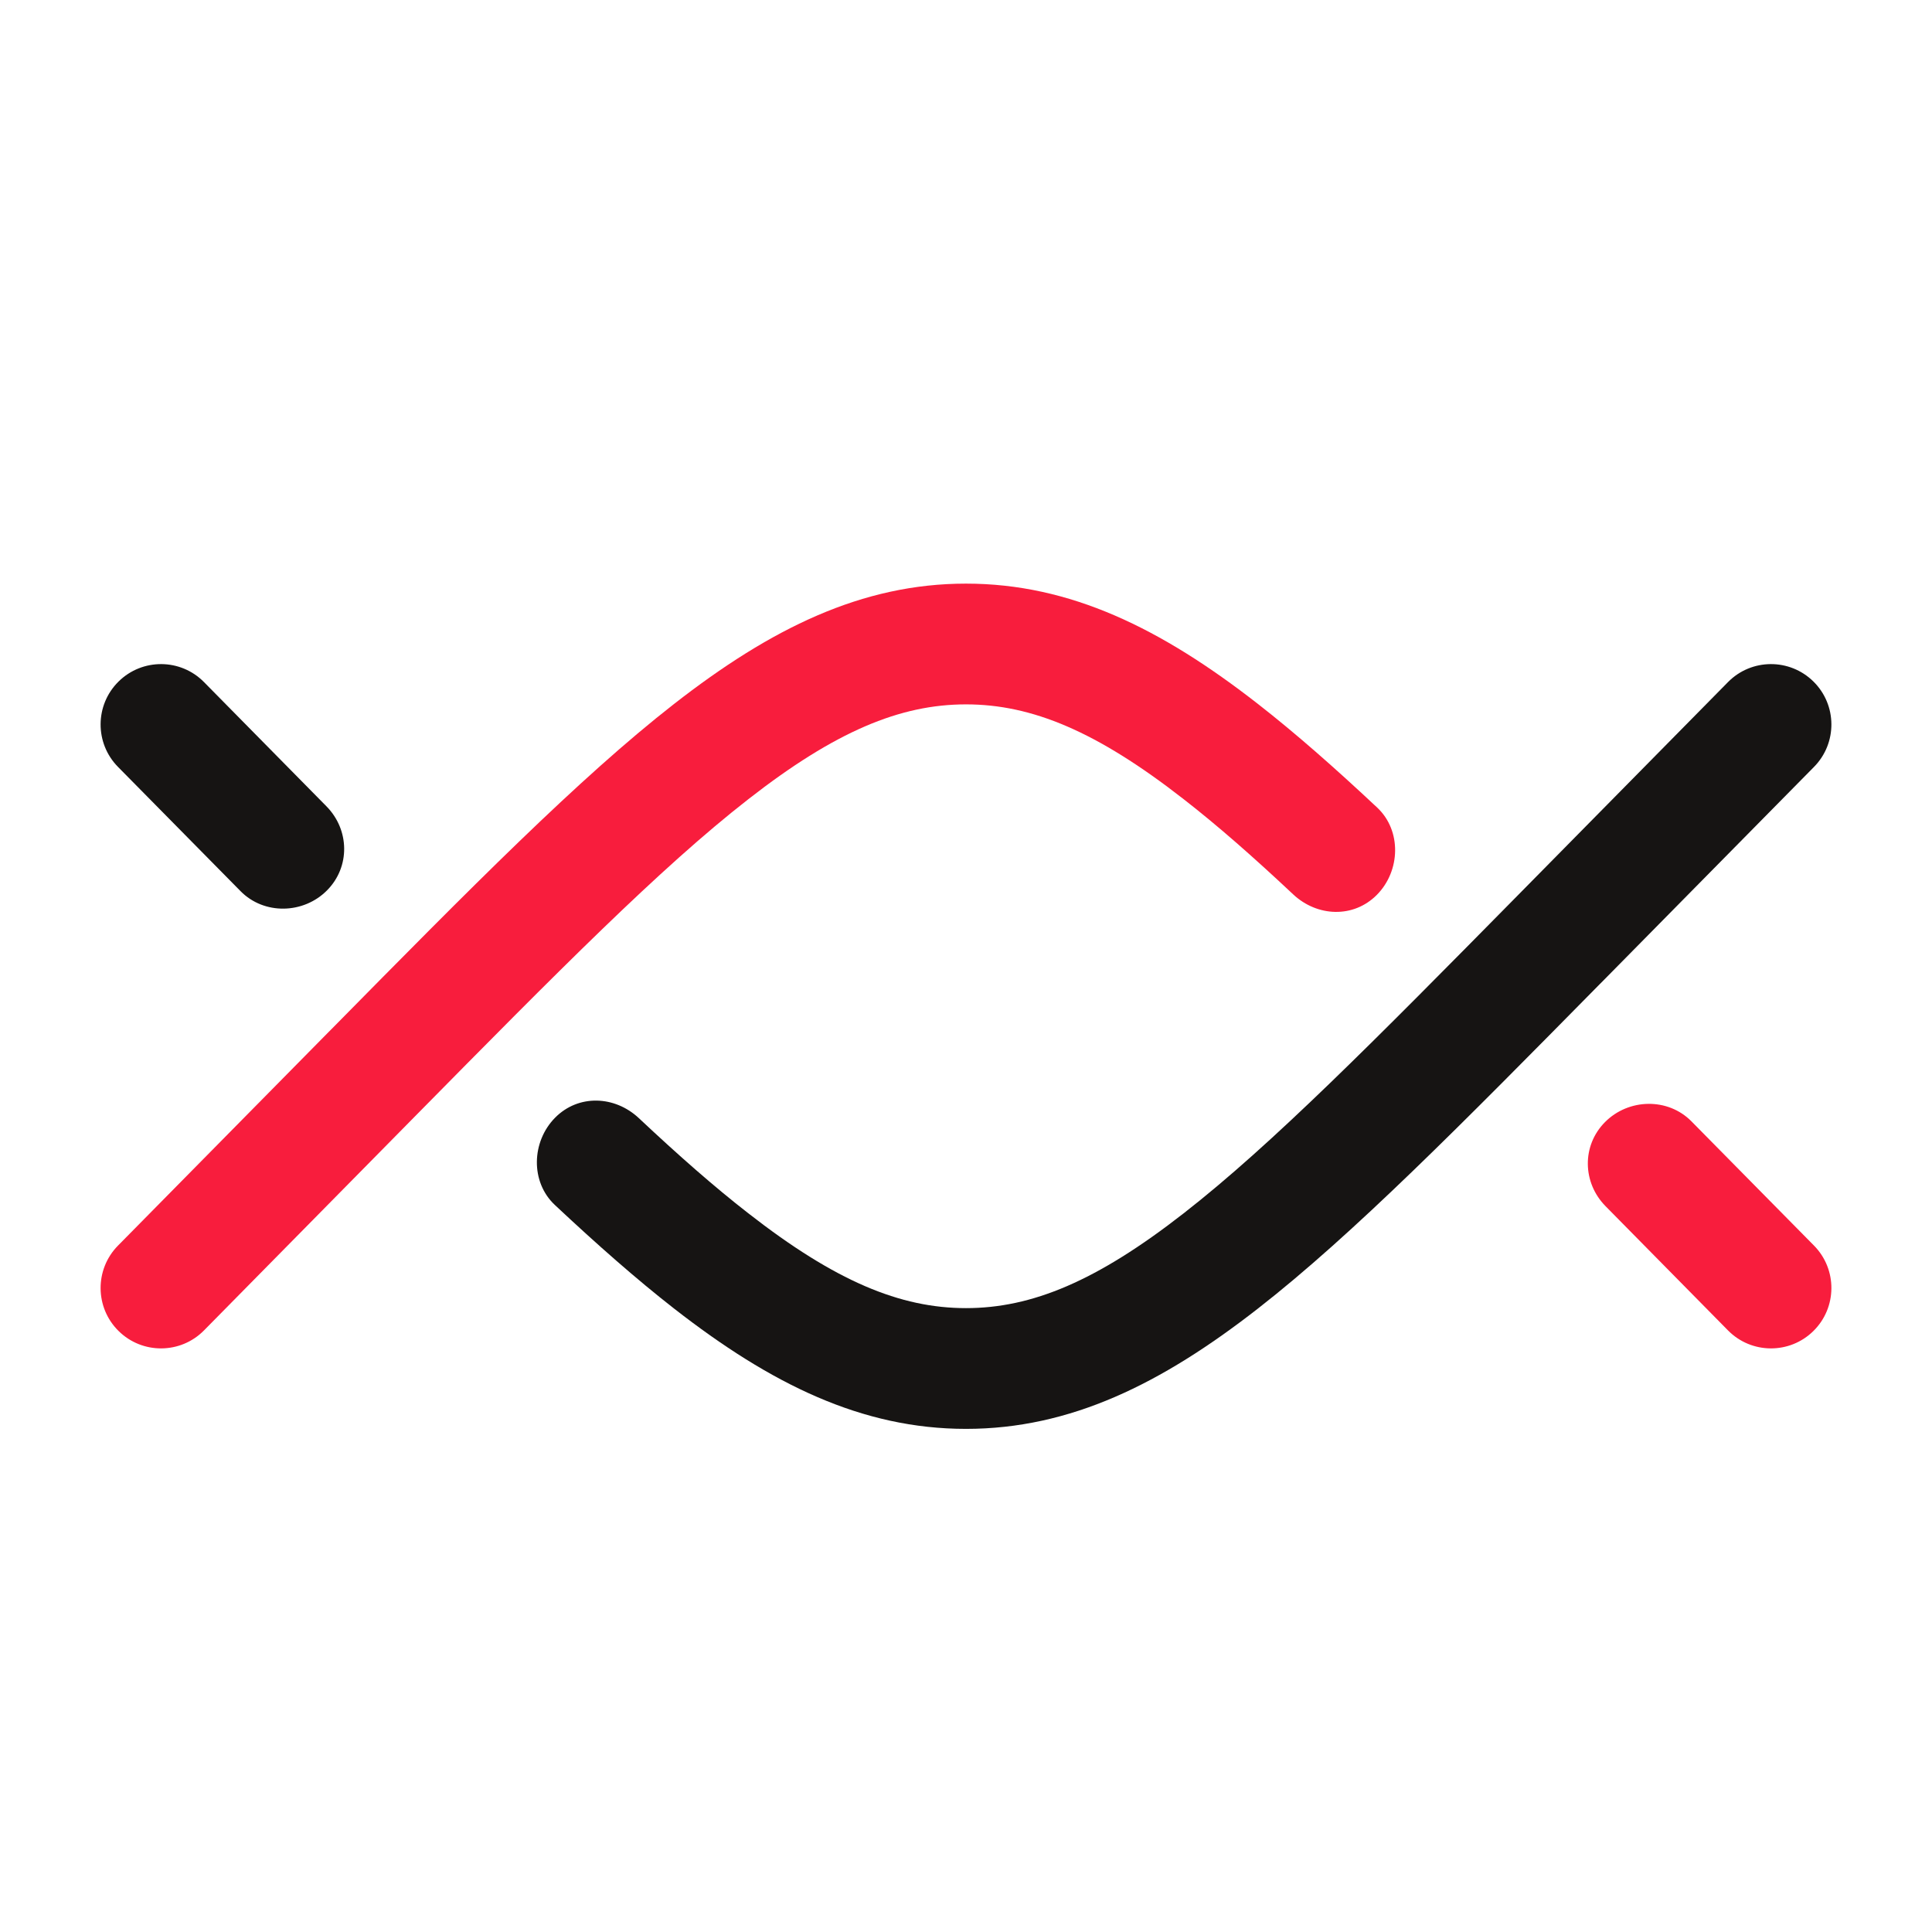
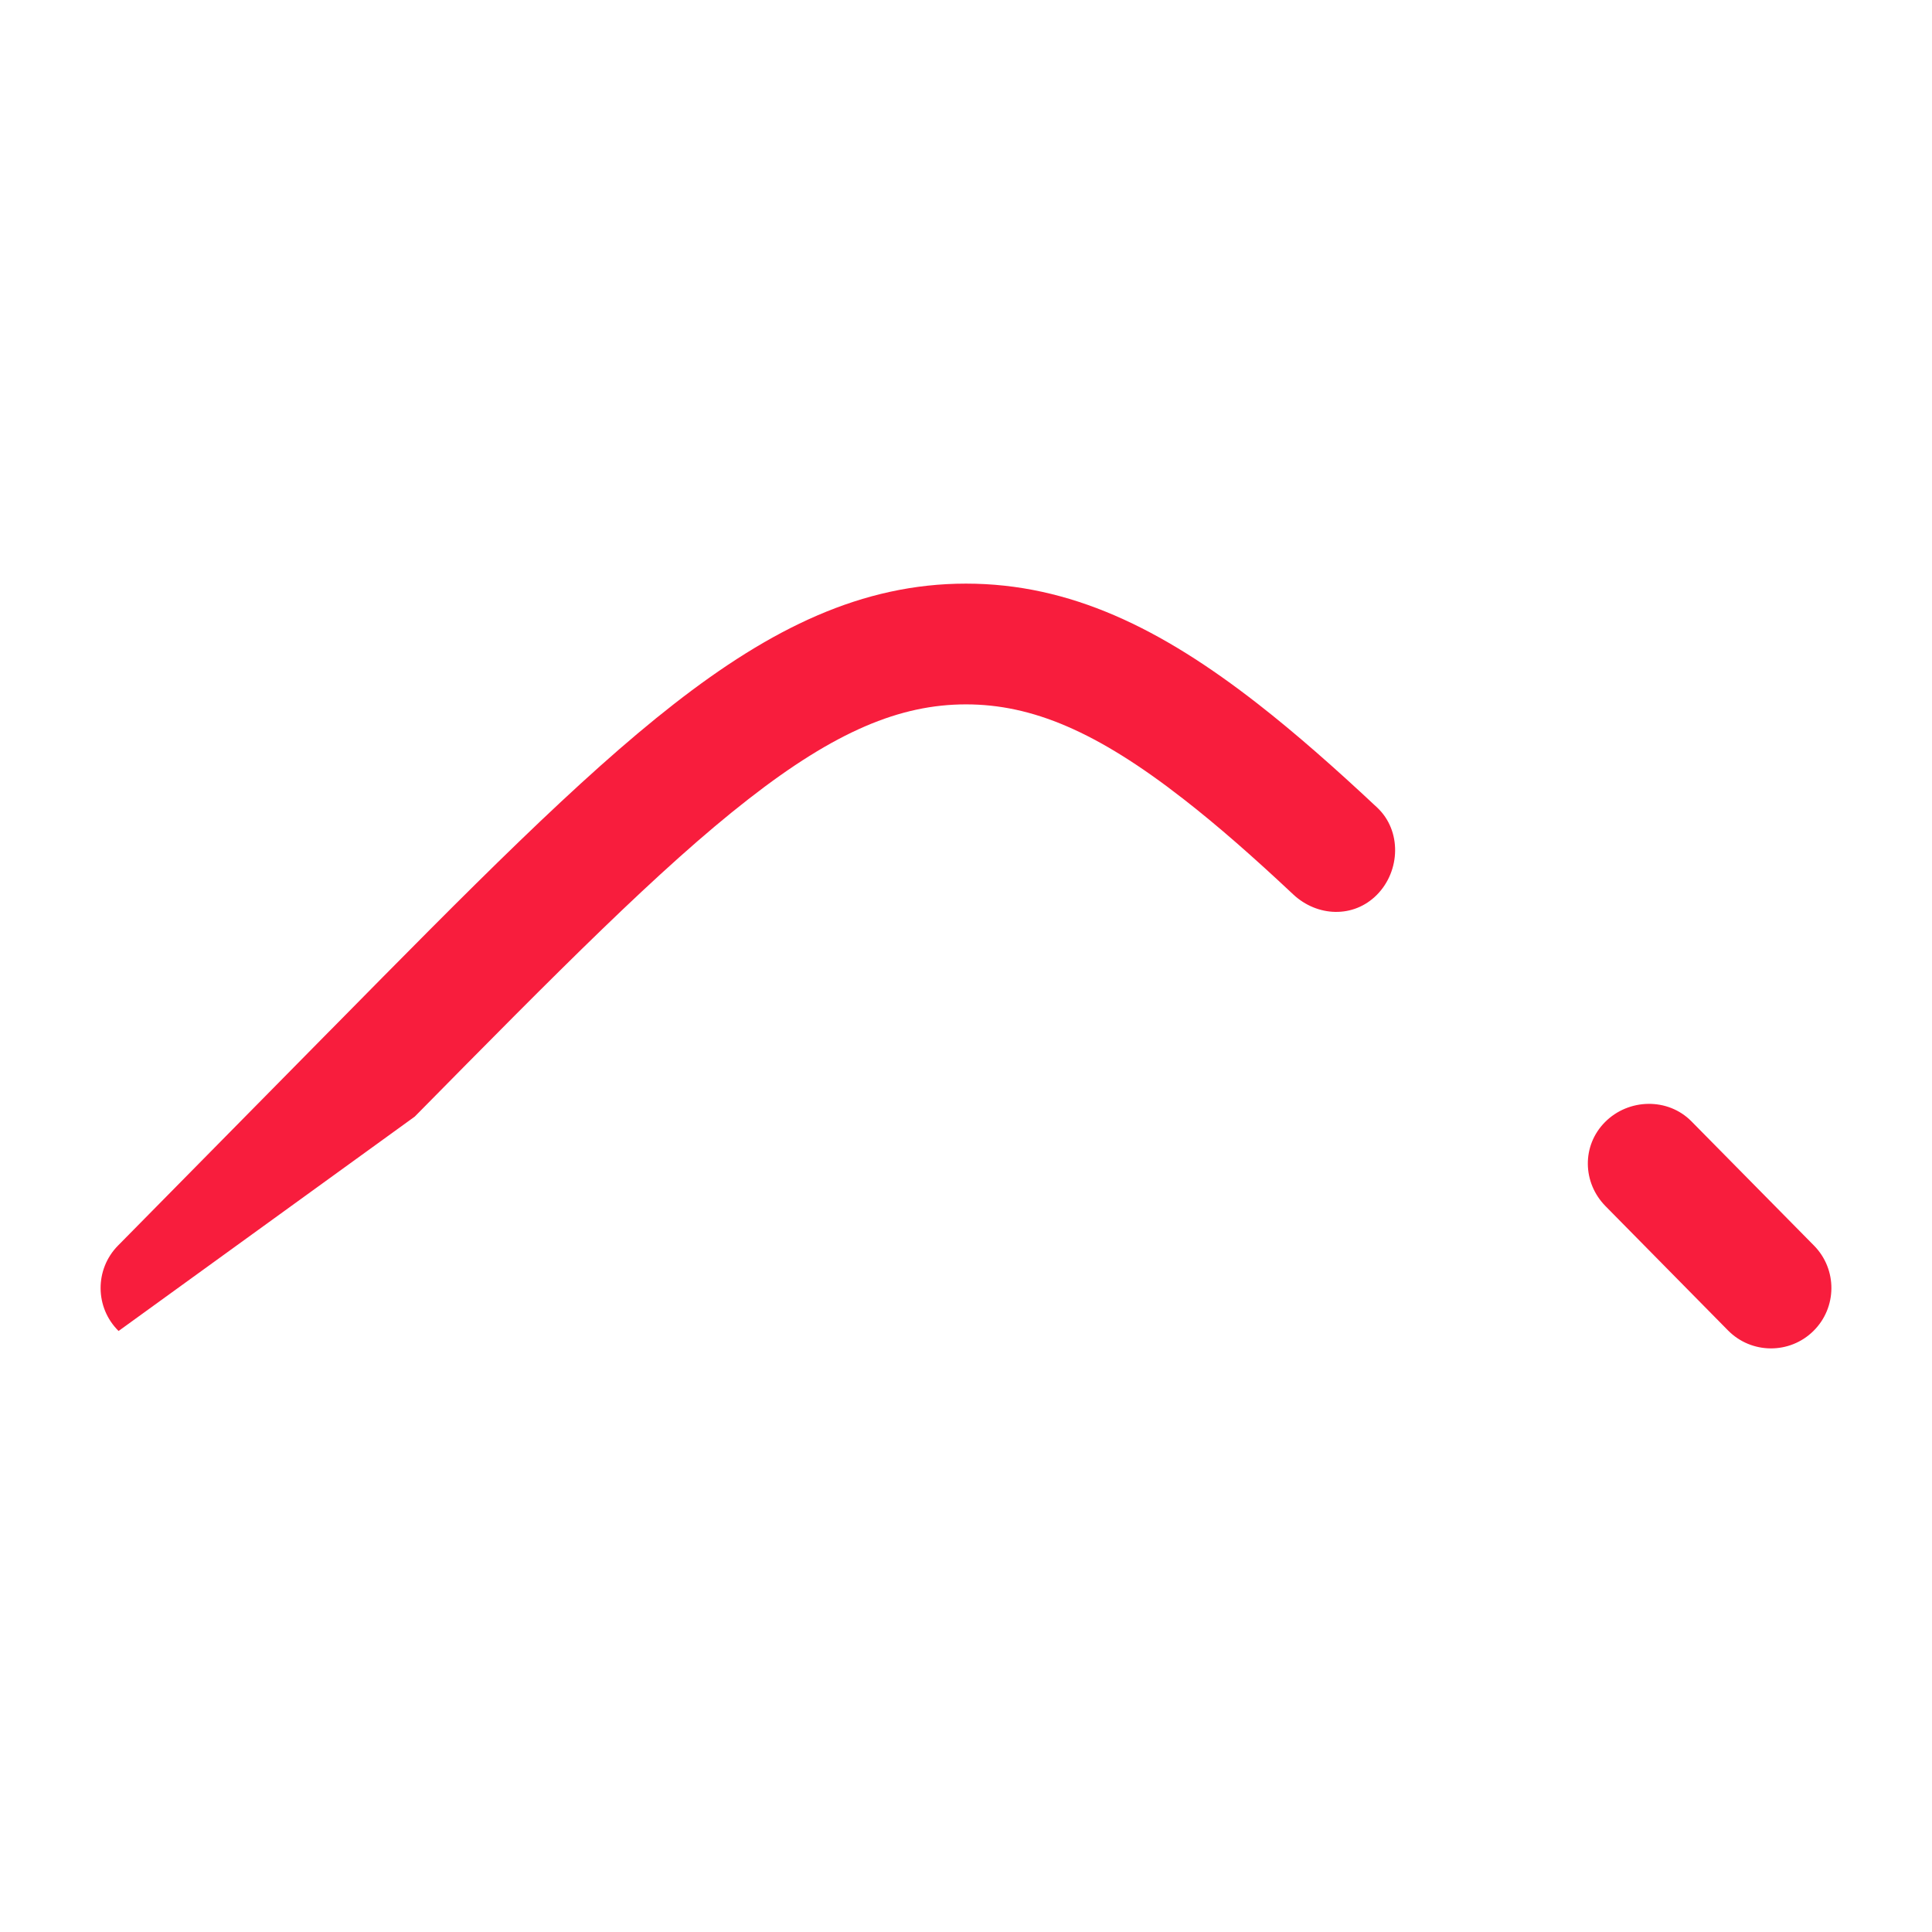
<svg xmlns="http://www.w3.org/2000/svg" width="24" height="24" viewBox="0 0 24 24" fill="none">
-   <path fill-rule="evenodd" clip-rule="evenodd" d="M4.063 11.06C4.352 10.768 4.343 10.308 4.055 10.016L2.534 8.473C2.243 8.178 1.768 8.175 1.473 8.466C1.178 8.757 1.175 9.232 1.466 9.527L2.988 11.07C3.28 11.367 3.77 11.356 4.063 11.06ZM6.896 13.884C6.602 14.181 6.587 14.682 6.892 14.968C7.42 15.463 7.909 15.893 8.373 16.255C9.577 17.194 10.706 17.75 12 17.75C13.294 17.75 14.423 17.194 15.627 16.255C16.808 15.334 18.153 13.97 19.876 12.222L19.916 12.182L22.534 9.527C22.825 9.232 22.822 8.757 22.527 8.466C22.232 8.175 21.757 8.178 21.466 8.473L18.848 11.129C17.077 12.925 15.799 14.219 14.704 15.072C13.624 15.915 12.818 16.25 12 16.25C11.182 16.25 10.376 15.915 9.296 15.072C8.875 14.745 8.428 14.352 7.936 13.89C7.636 13.609 7.185 13.592 6.896 13.884Z" fill="#161413" />
-   <path fill-rule="evenodd" clip-rule="evenodd" d="M17.104 11.116C17.398 10.819 17.413 10.318 17.108 10.032C16.58 9.537 16.091 9.107 15.627 8.745C14.423 7.806 13.294 7.25 12 7.25C10.706 7.25 9.577 7.806 8.373 8.745C7.192 9.666 5.847 11.03 4.124 12.778L4.084 12.818L1.466 15.473C1.175 15.768 1.178 16.243 1.473 16.534C1.768 16.825 2.243 16.822 2.534 16.527L5.152 13.871C6.923 12.075 8.201 10.781 9.296 9.928C10.376 9.085 11.182 8.75 12 8.75C12.818 8.75 13.624 9.085 14.704 9.928C15.125 10.255 15.572 10.648 16.064 11.11C16.364 11.391 16.815 11.408 17.104 11.116ZM21.012 13.93C20.72 13.633 20.23 13.644 19.937 13.94C19.648 14.232 19.657 14.692 19.945 14.984L21.466 16.527C21.757 16.822 22.232 16.825 22.527 16.534C22.822 16.243 22.825 15.768 22.534 15.473L21.012 13.93Z" fill="#F81D3D" />
+   <path fill-rule="evenodd" clip-rule="evenodd" d="M17.104 11.116C17.398 10.819 17.413 10.318 17.108 10.032C16.58 9.537 16.091 9.107 15.627 8.745C14.423 7.806 13.294 7.25 12 7.25C10.706 7.25 9.577 7.806 8.373 8.745C7.192 9.666 5.847 11.03 4.124 12.778L4.084 12.818L1.466 15.473C1.175 15.768 1.178 16.243 1.473 16.534L5.152 13.871C6.923 12.075 8.201 10.781 9.296 9.928C10.376 9.085 11.182 8.75 12 8.75C12.818 8.75 13.624 9.085 14.704 9.928C15.125 10.255 15.572 10.648 16.064 11.11C16.364 11.391 16.815 11.408 17.104 11.116ZM21.012 13.93C20.72 13.633 20.23 13.644 19.937 13.94C19.648 14.232 19.657 14.692 19.945 14.984L21.466 16.527C21.757 16.822 22.232 16.825 22.527 16.534C22.822 16.243 22.825 15.768 22.534 15.473L21.012 13.93Z" fill="#F81D3D" />
</svg>